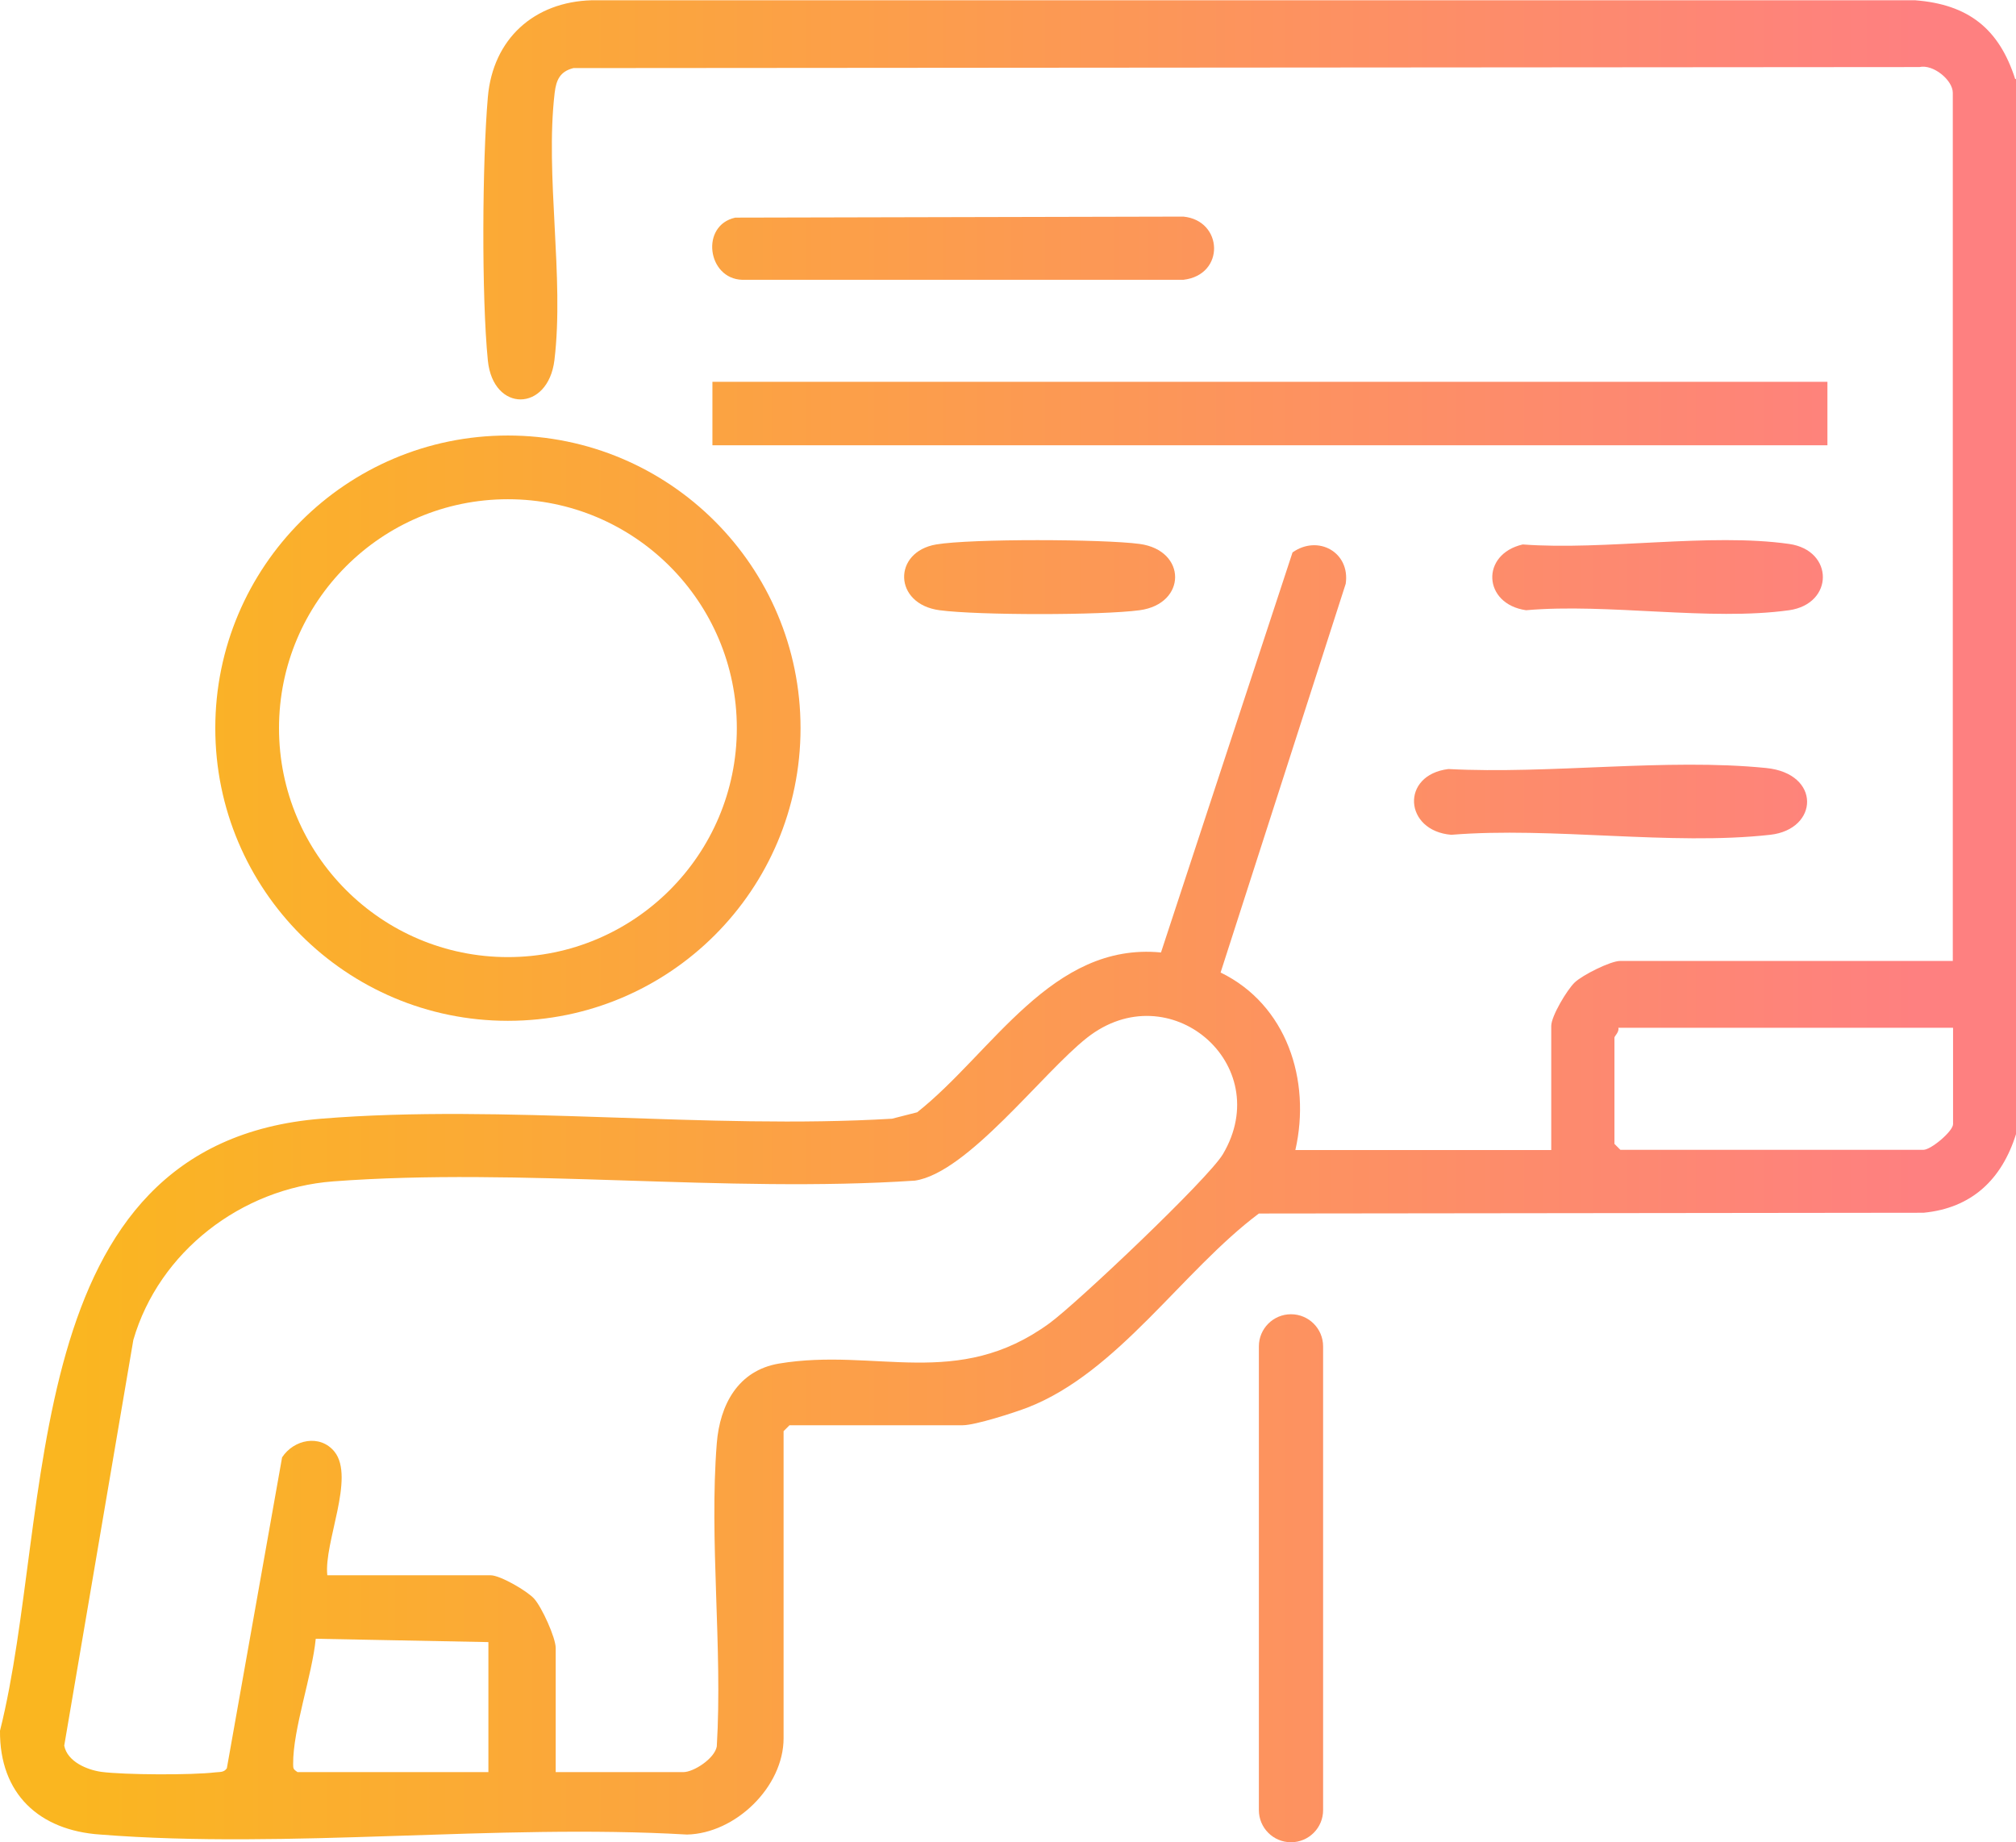
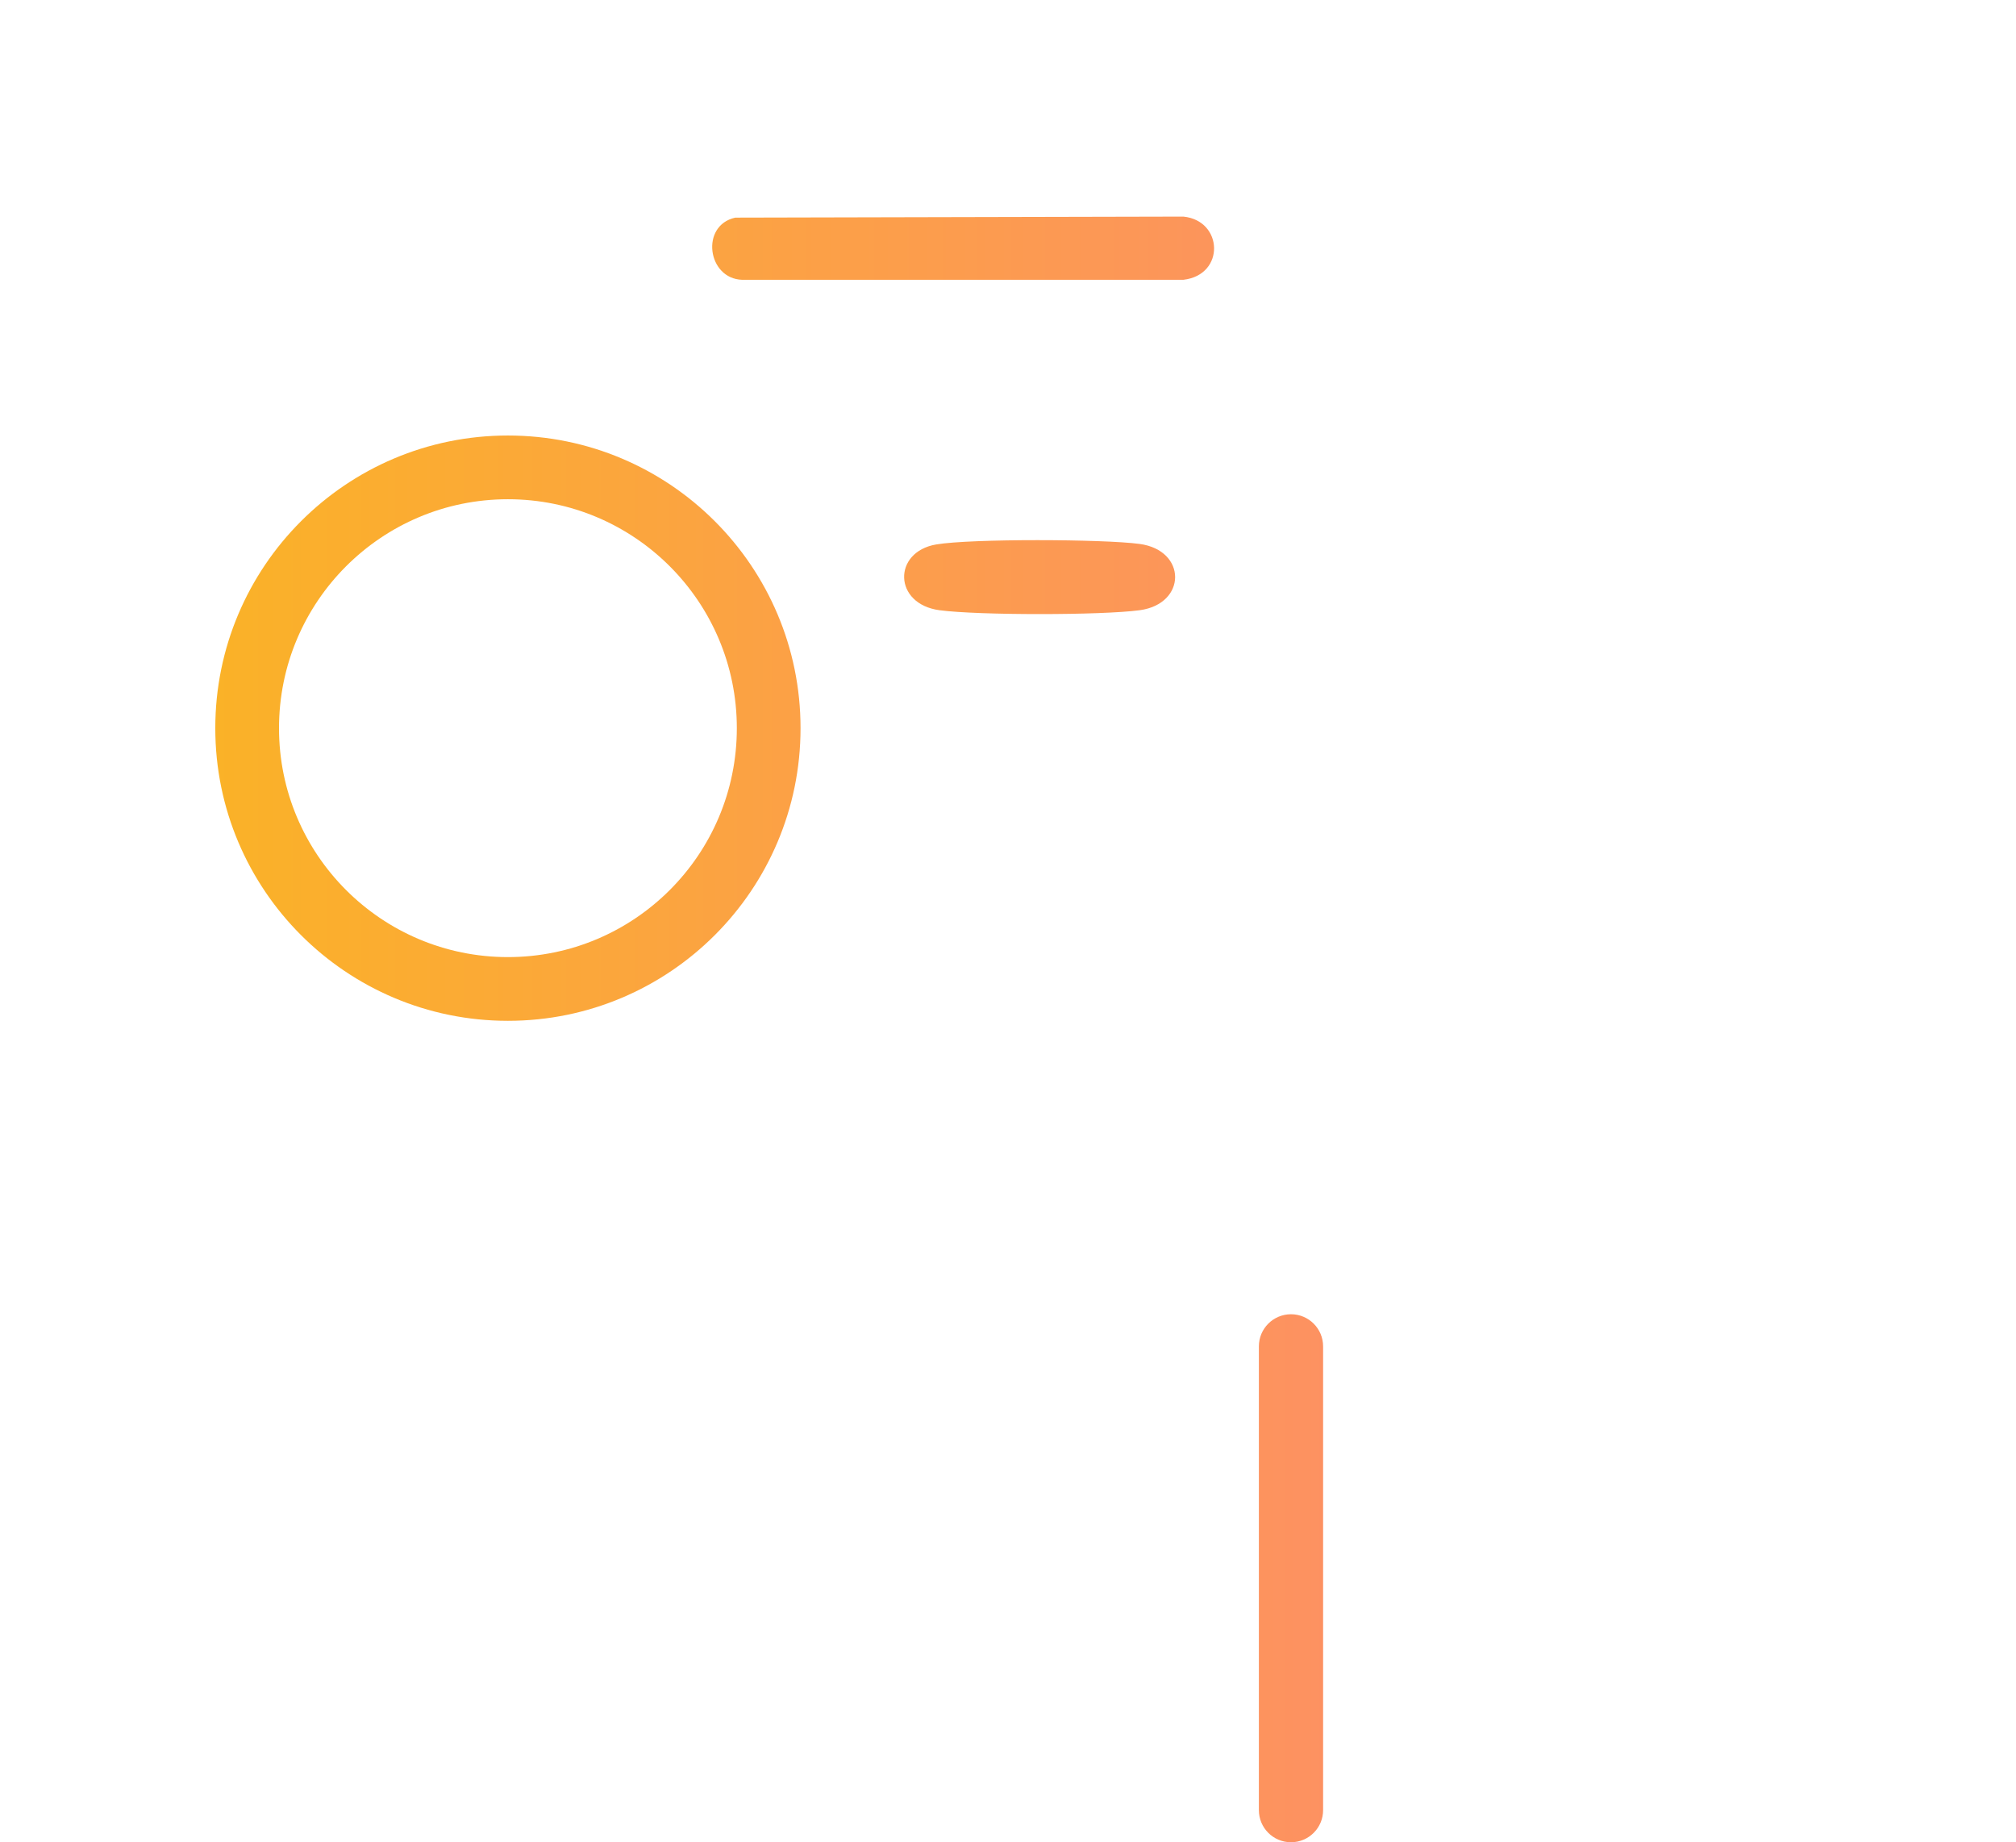
<svg xmlns="http://www.w3.org/2000/svg" xmlns:xlink="http://www.w3.org/1999/xlink" id="Layer_2" data-name="Layer 2" viewBox="0 0 78.47 71.7">
  <defs>
    <style>
      .cls-1 {
        fill: url(#linear-gradient);
      }

      .cls-1, .cls-2, .cls-3, .cls-4, .cls-5, .cls-6, .cls-7, .cls-8 {
        stroke-width: 0px;
      }

      .cls-2 {
        fill: url(#linear-gradient-6);
      }

      .cls-3 {
        fill: url(#linear-gradient-5);
      }

      .cls-4 {
        fill: url(#linear-gradient-2);
      }

      .cls-5 {
        fill: url(#linear-gradient-7);
      }

      .cls-6 {
        fill: url(#linear-gradient-3);
      }

      .cls-7 {
        fill: url(#linear-gradient-8);
      }

      .cls-8 {
        fill: url(#linear-gradient-4);
      }
    </style>
    <linearGradient id="linear-gradient" x1="2.73" y1="35.8" x2="74.65" y2="35.8" gradientUnits="userSpaceOnUse">
      <stop offset="0" stop-color="#fab620" />
      <stop offset="1" stop-color="#fe8080" />
    </linearGradient>
    <linearGradient id="linear-gradient-2" x1="2.73" y1="28.34" x2="74.65" y2="28.34" xlink:href="#linear-gradient" />
    <linearGradient id="linear-gradient-3" x1="2.73" y1="16.1" x2="74.65" y2="16.1" xlink:href="#linear-gradient" />
    <linearGradient id="linear-gradient-4" x1="2.73" y1="9.66" x2="74.65" y2="9.66" xlink:href="#linear-gradient" />
    <linearGradient id="linear-gradient-5" x1="2.73" y1="31.2" x2="74.65" y2="31.2" xlink:href="#linear-gradient" />
    <linearGradient id="linear-gradient-6" x1="2.73" y1="22.46" x2="74.65" y2="22.46" xlink:href="#linear-gradient" />
    <linearGradient id="linear-gradient-7" x1="2.73" y1="22.46" x2="74.65" y2="22.46" xlink:href="#linear-gradient" />
    <linearGradient id="linear-gradient-8" x1="2.73" y1="61.42" x2="74.65" y2="61.42" xlink:href="#linear-gradient" />
  </defs>
  <g id="Layer_1-2" data-name="Layer 1">
    <g>
-       <path class="cls-1" d="M78.47,3.07v41.07c-.55,1.76-1.72,2.88-3.6,3.06l-25.87.03c-2.98,2.23-5.48,6.18-9,7.55-.52.2-2.04.69-2.53.69h-6.74l-.23.23v11.95c0,1.9-1.88,3.71-3.76,3.75-7.42-.43-15.5.58-22.84,0C1.53,71.24-.02,69.82,0,67.36c2.12-8.44.57-22.85,12.5-23.82,7.13-.58,15.02.43,22.22,0l.98-.25c2.93-2.32,5.24-6.63,9.49-6.22l5.12-15.57c.99-.7,2.25-.01,2.07,1.22l-4.87,15.13c2.57,1.25,3.53,4.19,2.91,6.91h9.96v-4.83c0-.38.61-1.4.91-1.69s1.4-.84,1.77-.84h12.95V3.61c0-.49-.76-1.12-1.3-1l-52.39.04c-.52.13-.67.46-.73.96-.38,3.21.38,7.18-.01,10.41-.25,2.02-2.38,2.04-2.59.02-.25-2.49-.22-7.75,0-10.27.2-2.26,1.8-3.7,4.05-3.76h51.5c2.07.16,3.27,1.1,3.9,3.07ZM21.62,68.97h4.98c.4,0,1.22-.53,1.3-1,.23-3.84-.3-8.01,0-11.8.12-1.49.82-2.83,2.42-3.1,3.77-.63,6.94,1.05,10.53-1.57,1.07-.78,6.18-5.62,6.75-6.58,2.07-3.5-2.09-7.05-5.29-4.53-1.75,1.38-4.65,5.26-6.7,5.56-7.38.49-15.34-.52-22.65.03-3.56.27-6.77,2.73-7.77,6.17l-2.69,15.79c.12.62.88.94,1.44,1.02.9.12,3.54.13,4.44.02.17-.02.34.01.45-.16l2.15-12.1c.46-.7,1.48-.91,2.04-.22.81,1.01-.42,3.54-.28,4.81h6.36c.37,0,1.42.61,1.69.91.3.33.84,1.52.84,1.92v4.83ZM76.02,40h-13.03c.05.15-.15.33-.15.38v4.14l.23.23h11.8c.29,0,1.15-.72,1.15-1v-3.75ZM19.01,63.91l-6.72-.13c-.14,1.43-.89,3.51-.88,4.88,0,.18.01.2.17.31h7.43v-5.06Z" />
      <path class="cls-4" d="M31.16,28.34c0,6.29-5.1,11.39-11.39,11.39s-11.39-5.1-11.39-11.39,5.1-11.39,11.39-11.39,11.39,5.1,11.39,11.39ZM28.68,28.34c0-4.92-3.99-8.91-8.91-8.91s-8.91,3.99-8.91,8.91,3.99,8.91,8.91,8.91,8.91-3.99,8.91-8.91Z" />
-       <rect class="cls-6" x="27.73" y="14.86" width="43.4" height="2.47" />
      <path class="cls-8" d="M28.62,8.47l17.44-.04c1.55.15,1.64,2.27,0,2.46h-17.17c-1.36-.04-1.64-2.12-.27-2.42Z" />
-       <path class="cls-3" d="M56.37,29.93c3.95.21,8.49-.43,12.37-.04,2.15.21,2.06,2.39.16,2.6-3.85.43-8.48-.32-12.41,0-1.84-.15-1.99-2.33-.11-2.56Z" />
-       <path class="cls-2" d="M59.27,21.19c3.2.24,7.27-.46,10.37-.02,1.75.25,1.75,2.33,0,2.58-3.08.43-7.07-.28-10.24,0-1.68-.24-1.78-2.18-.13-2.56Z" />
      <path class="cls-5" d="M36.44,21.19c1.36-.23,6.51-.21,7.92-.02,1.84.25,1.84,2.33,0,2.58-1.49.2-6.29.2-7.79,0-1.8-.24-1.83-2.27-.13-2.56Z" />
      <path class="cls-7" d="M50.25,71.7c-.69,0-1.25-.56-1.25-1.25v-18.05c0-.69.56-1.25,1.25-1.25s1.25.56,1.25,1.25v18.05c0,.69-.56,1.25-1.25,1.25Z" />
    </g>
  </g>
</svg>